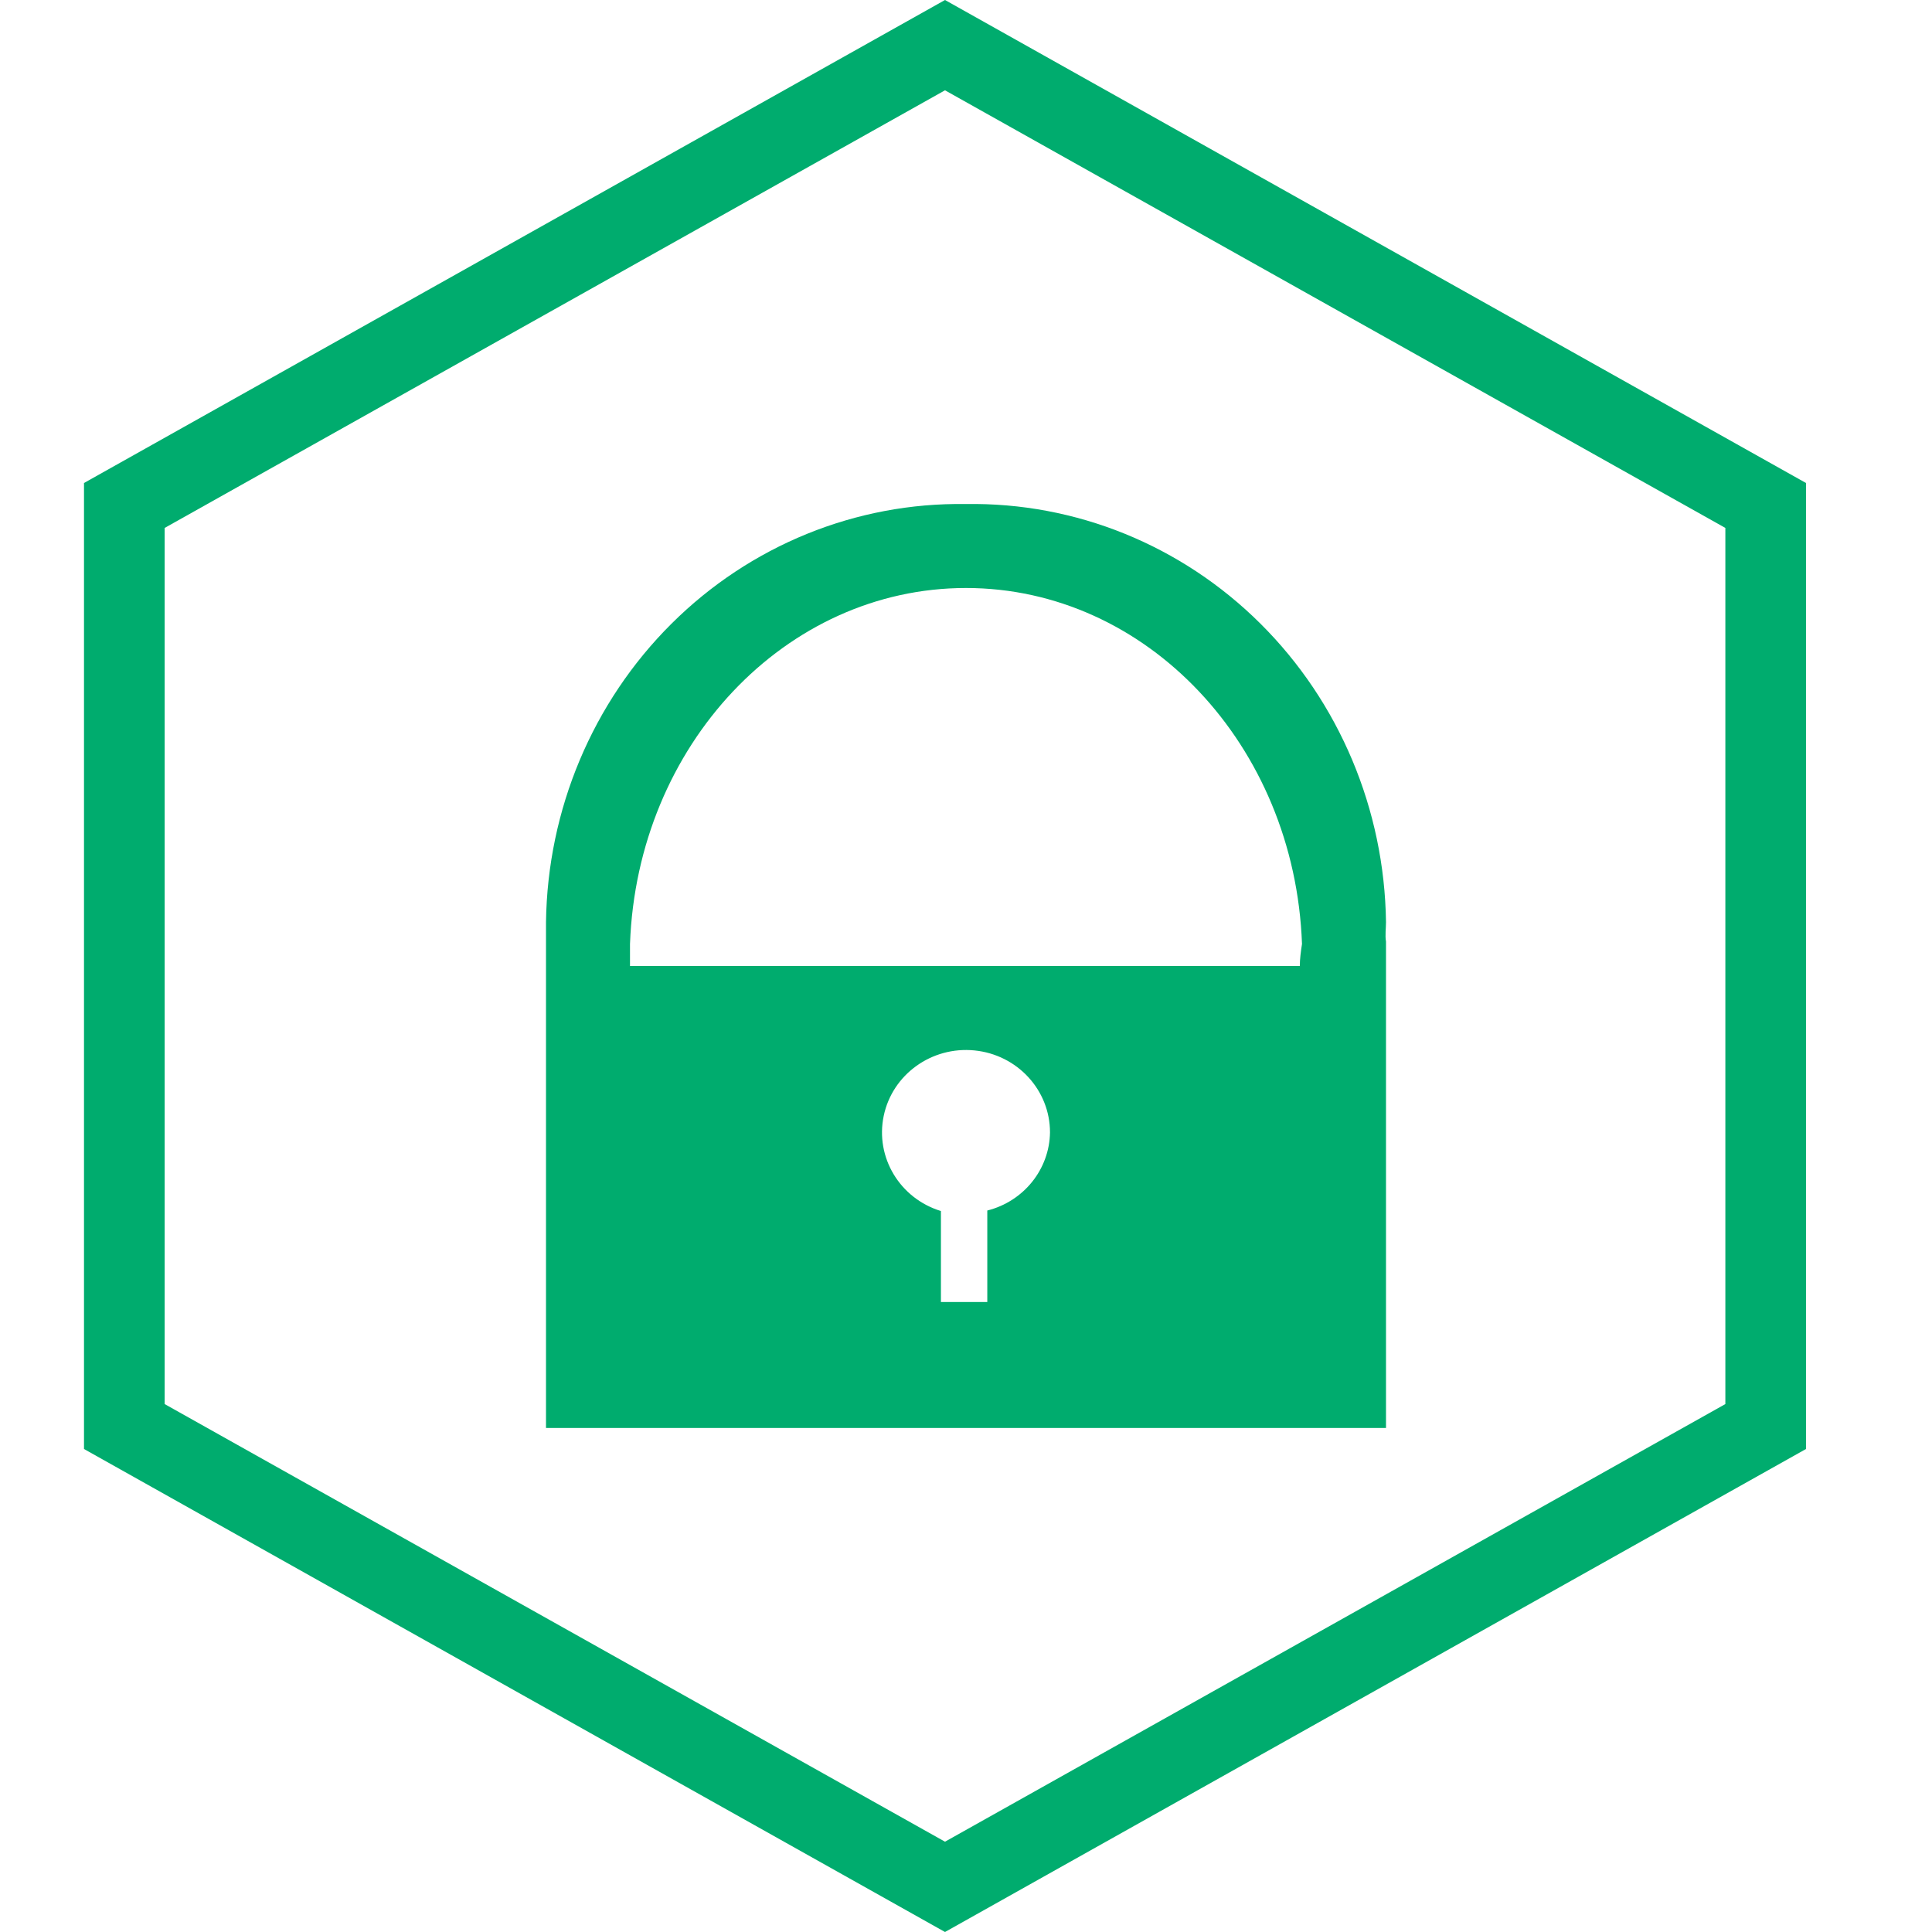
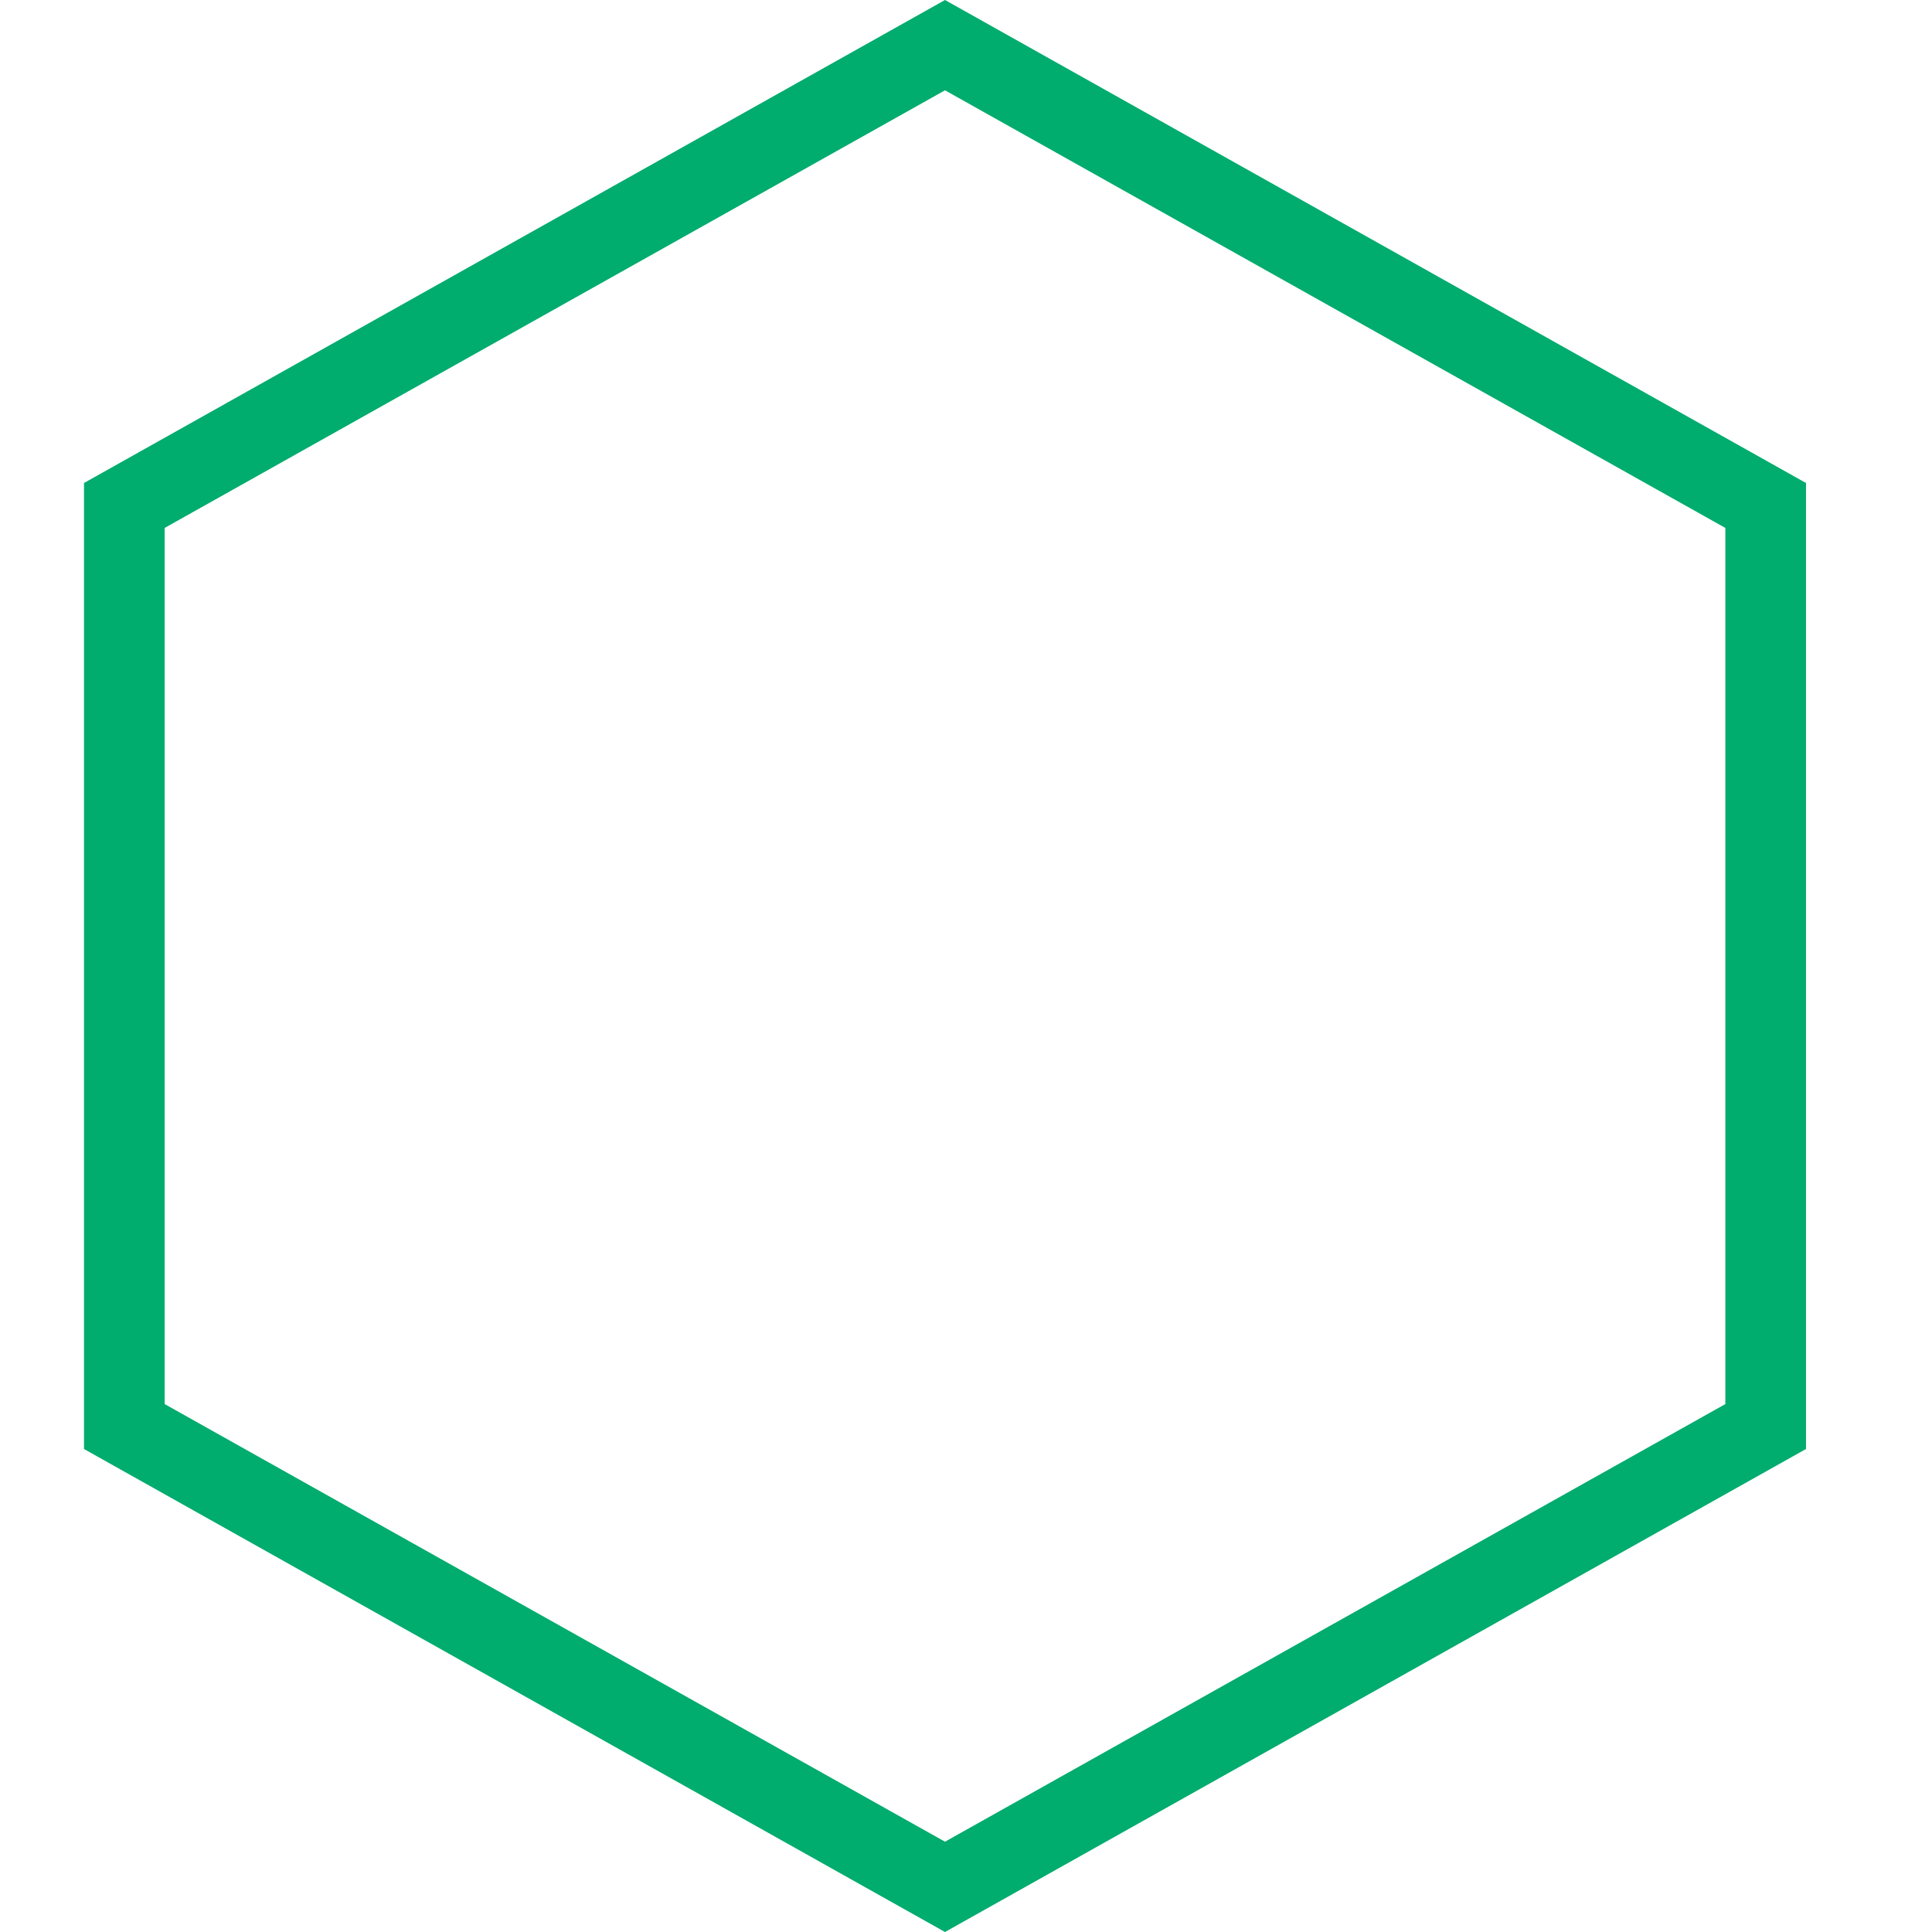
<svg xmlns="http://www.w3.org/2000/svg" width="46" height="46" viewBox="0 0 46 46" fill="none">
  <path d="M22.5 46L2 34.5V11.5L22.5 0L43 11.5V34.5L22.5 46ZM3.92 33.43L22.5 43.85L41.08 33.43V12.57L22.5 2.15L3.92 12.57V33.43Z" fill="#00AC6E" />
-   <path d="M33 21.954C32.964 19.273 31.889 16.717 30.012 14.85C28.135 12.982 25.61 11.957 22.994 12.001C20.38 11.961 17.858 12.987 15.984 14.854C14.109 16.721 13.036 19.275 13 21.954V22.42V34H33V22.42C32.975 22.269 33 22.105 33 21.954ZM23.507 28.822V31H22.403V28.834C21.423 28.534 20.835 27.554 21.041 26.568C21.247 25.582 22.181 24.909 23.202 25.01C24.223 25.112 25 25.955 25 26.962C24.987 27.841 24.375 28.603 23.507 28.822ZM30.948 23H15C15 22.83 15 22.645 15 22.475C15.172 17.74 18.703 14 23 14C27.297 14 30.828 17.74 31 22.475C30.974 22.645 30.948 22.83 30.948 23Z" fill="#00AC6E" />
</svg>